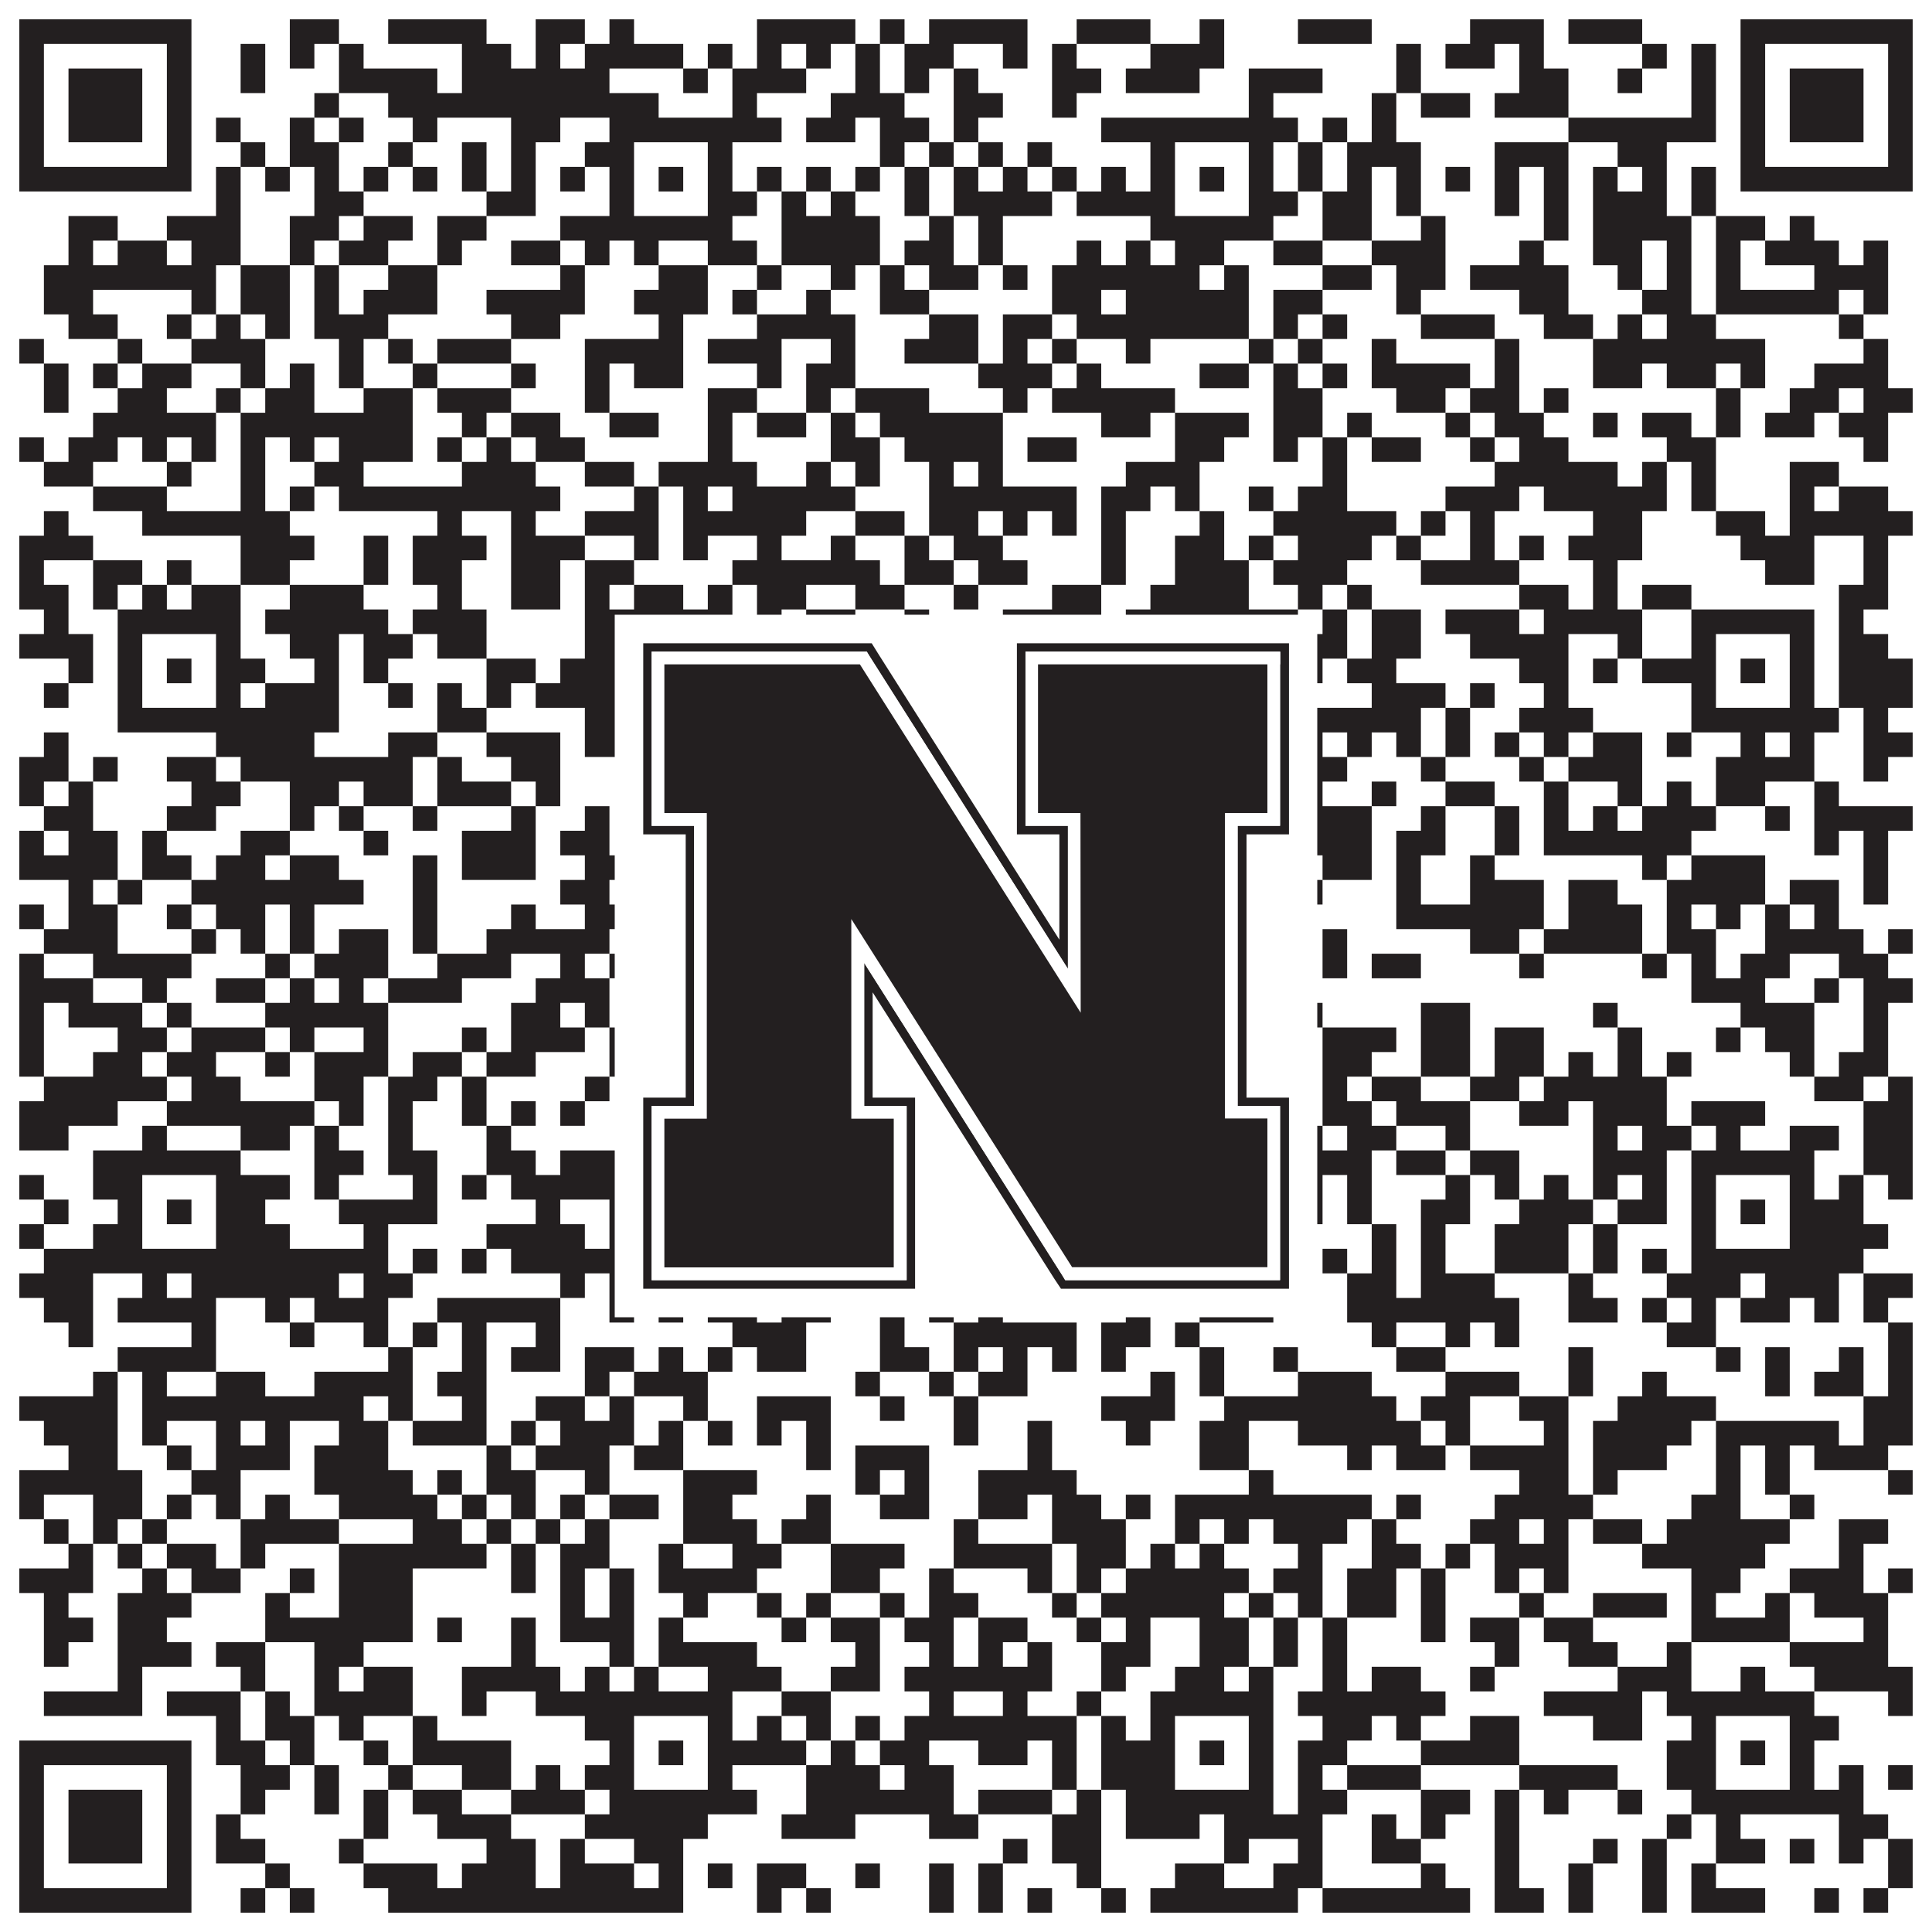
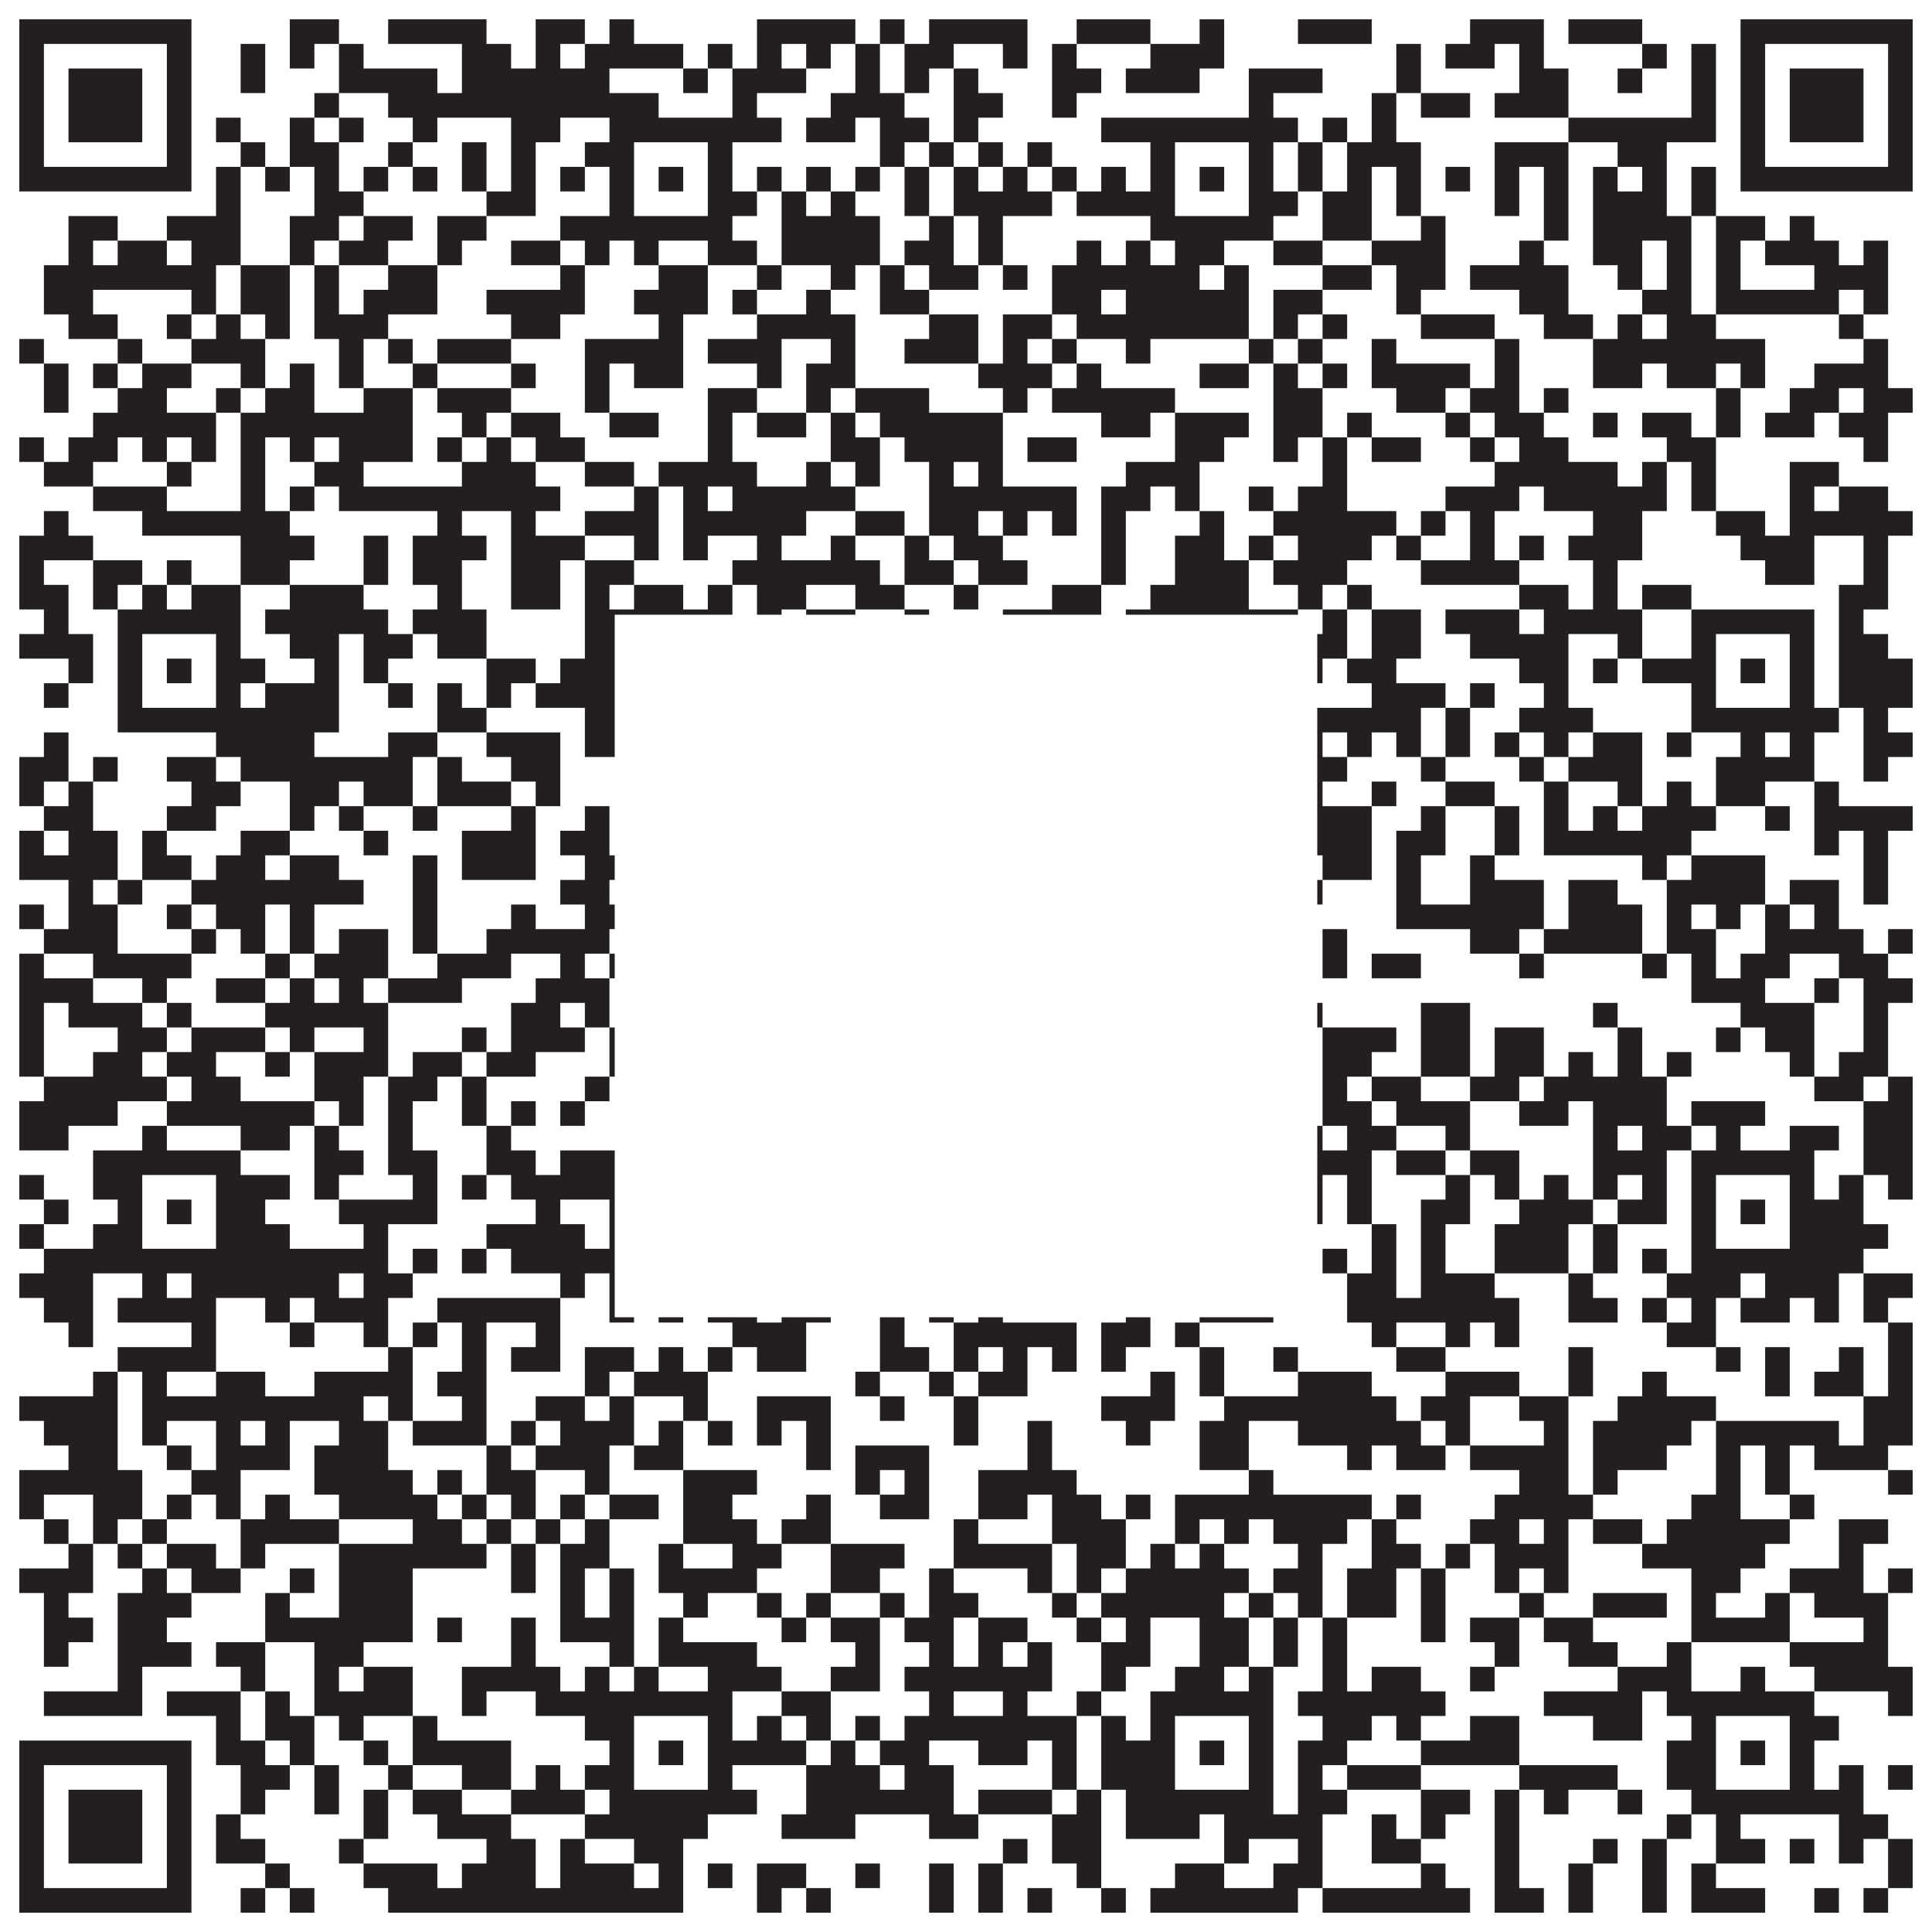
<svg xmlns="http://www.w3.org/2000/svg" version="1.1" width="1100px" height="1100px" viewBox="0 0 1100 1100">
-   <rect x="0" y="0" width="1100" height="1100" fill="#ffffff" fill-opacity="1" />
  <path fill="#231f20" fill-opacity="1" d="M11,11L109,11L109,25L11,25ZM165,11L193,11L193,25L165,25ZM221,11L277,11L277,25L221,25ZM305,11L333,11L333,25L305,25ZM347,11L361,11L361,25L347,25ZM431,11L487,11L487,25L431,25ZM501,11L515,11L515,25L501,25ZM529,11L585,11L585,25L529,25ZM613,11L655,11L655,25L613,25ZM683,11L697,11L697,25L683,25ZM739,11L781,11L781,25L739,25ZM837,11L879,11L879,25L837,25ZM893,11L935,11L935,25L893,25ZM991,11L1089,11L1089,25L991,25ZM11,25L25,25L25,39L11,39ZM95,25L109,25L109,39L95,39ZM137,25L151,25L151,39L137,39ZM165,25L179,25L179,39L165,39ZM193,25L207,25L207,39L193,39ZM263,25L291,25L291,39L263,39ZM305,25L319,25L319,39L305,39ZM333,25L389,25L389,39L333,39ZM403,25L417,25L417,39L403,39ZM431,25L445,25L445,39L431,39ZM459,25L473,25L473,39L459,39ZM487,25L501,25L501,39L487,39ZM515,25L543,25L543,39L515,39ZM571,25L585,25L585,39L571,39ZM599,25L613,25L613,39L599,39ZM655,25L697,25L697,39L655,39ZM795,25L809,25L809,39L795,39ZM823,25L851,25L851,39L823,39ZM865,25L879,25L879,39L865,39ZM935,25L949,25L949,39L935,39ZM963,25L977,25L977,39L963,39ZM991,25L1005,25L1005,39L991,39ZM1075,25L1089,25L1089,39L1075,39ZM11,39L25,39L25,53L11,53ZM39,39L81,39L81,53L39,53ZM95,39L109,39L109,53L95,53ZM137,39L151,39L151,53L137,53ZM193,39L249,39L249,53L193,53ZM263,39L347,39L347,53L263,53ZM389,39L403,39L403,53L389,53ZM417,39L459,39L459,53L417,53ZM487,39L501,39L501,53L487,53ZM515,39L529,39L529,53L515,53ZM543,39L557,39L557,53L543,53ZM599,39L627,39L627,53L599,53ZM641,39L683,39L683,53L641,53ZM711,39L753,39L753,53L711,53ZM795,39L809,39L809,53L795,53ZM865,39L893,39L893,53L865,53ZM921,39L935,39L935,53L921,53ZM963,39L977,39L977,53L963,53ZM991,39L1005,39L1005,53L991,53ZM1019,39L1061,39L1061,53L1019,53ZM1075,39L1089,39L1089,53L1075,53ZM11,53L25,53L25,67L11,67ZM39,53L81,53L81,67L39,67ZM95,53L109,53L109,67L95,67ZM179,53L193,53L193,67L179,67ZM221,53L375,53L375,67L221,67ZM417,53L431,53L431,67L417,67ZM473,53L515,53L515,67L473,67ZM543,53L571,53L571,67L543,67ZM599,53L613,53L613,67L599,67ZM711,53L725,53L725,67L711,67ZM781,53L795,53L795,67L781,67ZM809,53L837,53L837,67L809,67ZM851,53L893,53L893,67L851,67ZM963,53L977,53L977,67L963,67ZM991,53L1005,53L1005,67L991,67ZM1019,53L1061,53L1061,67L1019,67ZM1075,53L1089,53L1089,67L1075,67ZM11,67L25,67L25,81L11,81ZM39,67L81,67L81,81L39,81ZM95,67L109,67L109,81L95,81ZM123,67L137,67L137,81L123,81ZM165,67L179,67L179,81L165,81ZM193,67L207,67L207,81L193,81ZM235,67L249,67L249,81L235,81ZM291,67L319,67L319,81L291,81ZM347,67L445,67L445,81L347,81ZM459,67L487,67L487,81L459,81ZM501,67L529,67L529,81L501,81ZM543,67L557,67L557,81L543,81ZM627,67L739,67L739,81L627,81ZM753,67L767,67L767,81L753,81ZM781,67L795,67L795,81L781,81ZM893,67L977,67L977,81L893,81ZM991,67L1005,67L1005,81L991,81ZM1019,67L1061,67L1061,81L1019,81ZM1075,67L1089,67L1089,81L1075,81ZM11,81L25,81L25,95L11,95ZM95,81L109,81L109,95L95,95ZM137,81L151,81L151,95L137,95ZM165,81L193,81L193,95L165,95ZM221,81L235,81L235,95L221,95ZM263,81L277,81L277,95L263,95ZM291,81L305,81L305,95L291,95ZM333,81L361,81L361,95L333,95ZM403,81L417,81L417,95L403,95ZM501,81L515,81L515,95L501,95ZM529,81L543,81L543,95L529,95ZM557,81L571,81L571,95L557,95ZM585,81L599,81L599,95L585,95ZM655,81L669,81L669,95L655,95ZM711,81L725,81L725,95L711,95ZM739,81L753,81L753,95L739,95ZM767,81L809,81L809,95L767,95ZM851,81L893,81L893,95L851,95ZM921,81L949,81L949,95L921,95ZM991,81L1005,81L1005,95L991,95ZM1075,81L1089,81L1089,95L1075,95ZM11,95L109,95L109,109L11,109ZM123,95L137,95L137,109L123,109ZM151,95L165,95L165,109L151,109ZM179,95L193,95L193,109L179,109ZM207,95L221,95L221,109L207,109ZM235,95L249,95L249,109L235,109ZM263,95L277,95L277,109L263,109ZM291,95L305,95L305,109L291,109ZM319,95L333,95L333,109L319,109ZM347,95L361,95L361,109L347,109ZM375,95L389,95L389,109L375,109ZM403,95L417,95L417,109L403,109ZM431,95L445,95L445,109L431,109ZM459,95L473,95L473,109L459,109ZM487,95L501,95L501,109L487,109ZM515,95L529,95L529,109L515,109ZM543,95L557,95L557,109L543,109ZM571,95L585,95L585,109L571,109ZM599,95L613,95L613,109L599,109ZM627,95L641,95L641,109L627,109ZM655,95L669,95L669,109L655,109ZM683,95L697,95L697,109L683,109ZM711,95L725,95L725,109L711,109ZM739,95L753,95L753,109L739,109ZM767,95L781,95L781,109L767,109ZM795,95L809,95L809,109L795,109ZM823,95L837,95L837,109L823,109ZM851,95L865,95L865,109L851,109ZM879,95L893,95L893,109L879,109ZM907,95L921,95L921,109L907,109ZM935,95L949,95L949,109L935,109ZM963,95L977,95L977,109L963,109ZM991,95L1089,95L1089,109L991,109ZM123,109L137,109L137,123L123,123ZM179,109L207,109L207,123L179,123ZM277,109L305,109L305,123L277,123ZM347,109L361,109L361,123L347,123ZM403,109L431,109L431,123L403,123ZM445,109L459,109L459,123L445,123ZM473,109L487,109L487,123L473,123ZM515,109L529,109L529,123L515,123ZM543,109L599,109L599,123L543,123ZM613,109L669,109L669,123L613,123ZM711,109L739,109L739,123L711,123ZM753,109L781,109L781,123L753,123ZM795,109L809,109L809,123L795,123ZM851,109L865,109L865,123L851,123ZM879,109L893,109L893,123L879,123ZM907,109L949,109L949,123L907,123ZM963,109L977,109L977,123L963,123ZM39,123L67,123L67,137L39,137ZM95,123L137,123L137,137L95,137ZM165,123L193,123L193,137L165,137ZM207,123L235,123L235,137L207,137ZM249,123L277,123L277,137L249,137ZM319,123L417,123L417,137L319,137ZM445,123L501,123L501,137L445,137ZM529,123L543,123L543,137L529,137ZM557,123L571,123L571,137L557,137ZM655,123L725,123L725,137L655,137ZM753,123L781,123L781,137L753,137ZM809,123L823,123L823,137L809,137ZM879,123L893,123L893,137L879,137ZM907,123L963,123L963,137L907,137ZM977,123L1005,123L1005,137L977,137ZM1019,123L1033,123L1033,137L1019,137ZM39,137L53,137L53,151L39,151ZM67,137L95,137L95,151L67,151ZM109,137L137,137L137,151L109,151ZM165,137L179,137L179,151L165,151ZM193,137L221,137L221,151L193,151ZM249,137L263,137L263,151L249,151ZM291,137L319,137L319,151L291,151ZM333,137L347,137L347,151L333,151ZM361,137L375,137L375,151L361,151ZM403,137L431,137L431,151L403,151ZM445,137L501,137L501,151L445,151ZM515,137L543,137L543,151L515,151ZM557,137L571,137L571,151L557,151ZM613,137L627,137L627,151L613,151ZM641,137L655,137L655,151L641,151ZM669,137L697,137L697,151L669,151ZM725,137L753,137L753,151L725,151ZM781,137L823,137L823,151L781,151ZM865,137L879,137L879,151L865,151ZM907,137L935,137L935,151L907,151ZM949,137L963,137L963,151L949,151ZM977,137L991,137L991,151L977,151ZM1005,137L1047,137L1047,151L1005,151ZM1061,137L1075,137L1075,151L1061,151ZM25,151L123,151L123,165L25,165ZM137,151L165,151L165,165L137,165ZM179,151L193,151L193,165L179,165ZM221,151L249,151L249,165L221,165ZM319,151L333,151L333,165L319,165ZM375,151L403,151L403,165L375,165ZM431,151L445,151L445,165L431,165ZM473,151L487,151L487,165L473,165ZM501,151L515,151L515,165L501,165ZM529,151L557,151L557,165L529,165ZM571,151L585,151L585,165L571,165ZM599,151L683,151L683,165L599,165ZM697,151L711,151L711,165L697,165ZM753,151L781,151L781,165L753,165ZM795,151L823,151L823,165L795,165ZM837,151L893,151L893,165L837,165ZM921,151L935,151L935,165L921,165ZM949,151L963,151L963,165L949,165ZM977,151L991,151L991,165L977,165ZM1033,151L1075,151L1075,165L1033,165ZM25,165L53,165L53,179L25,179ZM109,165L123,165L123,179L109,179ZM137,165L165,165L165,179L137,179ZM179,165L193,165L193,179L179,179ZM207,165L249,165L249,179L207,179ZM277,165L333,165L333,179L277,179ZM361,165L403,165L403,179L361,179ZM417,165L431,165L431,179L417,179ZM459,165L473,165L473,179L459,179ZM501,165L529,165L529,179L501,179ZM599,165L627,165L627,179L599,179ZM641,165L711,165L711,179L641,179ZM725,165L753,165L753,179L725,179ZM795,165L809,165L809,179L795,179ZM865,165L893,165L893,179L865,179ZM935,165L963,165L963,179L935,179ZM977,165L1047,165L1047,179L977,179ZM1061,165L1075,165L1075,179L1061,179ZM39,179L67,179L67,193L39,193ZM95,179L109,179L109,193L95,193ZM123,179L137,179L137,193L123,193ZM151,179L165,179L165,193L151,193ZM179,179L221,179L221,193L179,193ZM291,179L319,179L319,193L291,193ZM375,179L389,179L389,193L375,193ZM431,179L487,179L487,193L431,193ZM529,179L557,179L557,193L529,193ZM571,179L599,179L599,193L571,193ZM613,179L711,179L711,193L613,193ZM725,179L739,179L739,193L725,193ZM753,179L767,179L767,193L753,193ZM809,179L851,179L851,193L809,193ZM879,179L907,179L907,193L879,193ZM921,179L935,179L935,193L921,193ZM949,179L977,179L977,193L949,193ZM1047,179L1061,179L1061,193L1047,193ZM11,193L25,193L25,207L11,207ZM67,193L81,193L81,207L67,207ZM109,193L151,193L151,207L109,207ZM193,193L207,193L207,207L193,207ZM221,193L235,193L235,207L221,207ZM249,193L291,193L291,207L249,207ZM333,193L389,193L389,207L333,207ZM403,193L445,193L445,207L403,207ZM473,193L487,193L487,207L473,207ZM515,193L557,193L557,207L515,207ZM571,193L585,193L585,207L571,207ZM599,193L613,193L613,207L599,207ZM641,193L655,193L655,207L641,207ZM711,193L725,193L725,207L711,207ZM739,193L753,193L753,207L739,207ZM781,193L795,193L795,207L781,207ZM851,193L865,193L865,207L851,207ZM907,193L1005,193L1005,207L907,207ZM1061,193L1075,193L1075,207L1061,207ZM25,207L39,207L39,221L25,221ZM53,207L67,207L67,221L53,221ZM81,207L109,207L109,221L81,221ZM137,207L151,207L151,221L137,221ZM165,207L179,207L179,221L165,221ZM193,207L207,207L207,221L193,221ZM235,207L249,207L249,221L235,221ZM291,207L305,207L305,221L291,221ZM333,207L347,207L347,221L333,221ZM361,207L389,207L389,221L361,221ZM431,207L445,207L445,221L431,221ZM459,207L487,207L487,221L459,221ZM557,207L599,207L599,221L557,221ZM613,207L627,207L627,221L613,221ZM683,207L711,207L711,221L683,221ZM725,207L739,207L739,221L725,221ZM753,207L767,207L767,221L753,221ZM781,207L837,207L837,221L781,221ZM851,207L865,207L865,221L851,221ZM907,207L935,207L935,221L907,221ZM949,207L977,207L977,221L949,221ZM991,207L1005,207L1005,221L991,221ZM1033,207L1075,207L1075,221L1033,221ZM25,221L39,221L39,235L25,235ZM67,221L95,221L95,235L67,235ZM123,221L137,221L137,235L123,235ZM151,221L179,221L179,235L151,235ZM207,221L235,221L235,235L207,235ZM249,221L291,221L291,235L249,235ZM333,221L347,221L347,235L333,235ZM403,221L431,221L431,235L403,235ZM459,221L473,221L473,235L459,235ZM487,221L529,221L529,235L487,235ZM571,221L585,221L585,235L571,235ZM599,221L669,221L669,235L599,235ZM725,221L753,221L753,235L725,235ZM795,221L823,221L823,235L795,235ZM837,221L865,221L865,235L837,235ZM879,221L893,221L893,235L879,235ZM977,221L991,221L991,235L977,235ZM1019,221L1047,221L1047,235L1019,235ZM1061,221L1089,221L1089,235L1061,235ZM53,235L123,235L123,249L53,249ZM137,235L235,235L235,249L137,249ZM263,235L277,235L277,249L263,249ZM291,235L319,235L319,249L291,249ZM347,235L375,235L375,249L347,249ZM403,235L417,235L417,249L403,249ZM431,235L459,235L459,249L431,249ZM473,235L487,235L487,249L473,249ZM501,235L571,235L571,249L501,249ZM627,235L655,235L655,249L627,249ZM669,235L711,235L711,249L669,249ZM725,235L753,235L753,249L725,249ZM767,235L781,235L781,249L767,249ZM823,235L837,235L837,249L823,249ZM851,235L879,235L879,249L851,249ZM907,235L921,235L921,249L907,249ZM935,235L963,235L963,249L935,249ZM977,235L991,235L991,249L977,249ZM1005,235L1033,235L1033,249L1005,249ZM1047,235L1075,235L1075,249L1047,249ZM11,249L25,249L25,263L11,263ZM39,249L67,249L67,263L39,263ZM81,249L95,249L95,263L81,263ZM109,249L123,249L123,263L109,263ZM137,249L151,249L151,263L137,263ZM165,249L179,249L179,263L165,263ZM193,249L235,249L235,263L193,263ZM249,249L263,249L263,263L249,263ZM277,249L291,249L291,263L277,263ZM305,249L333,249L333,263L305,263ZM403,249L417,249L417,263L403,263ZM473,249L501,249L501,263L473,263ZM515,249L571,249L571,263L515,263ZM585,249L613,249L613,263L585,263ZM669,249L697,249L697,263L669,263ZM725,249L739,249L739,263L725,263ZM753,249L767,249L767,263L753,263ZM781,249L809,249L809,263L781,263ZM837,249L851,249L851,263L837,263ZM865,249L893,249L893,263L865,263ZM949,249L977,249L977,263L949,263ZM1061,249L1075,249L1075,263L1061,263ZM25,263L53,263L53,277L25,277ZM95,263L109,263L109,277L95,277ZM137,263L151,263L151,277L137,277ZM179,263L207,263L207,277L179,277ZM263,263L305,263L305,277L263,277ZM333,263L361,263L361,277L333,277ZM375,263L431,263L431,277L375,277ZM459,263L473,263L473,277L459,277ZM487,263L501,263L501,277L487,277ZM529,263L543,263L543,277L529,277ZM557,263L571,263L571,277L557,277ZM641,263L683,263L683,277L641,277ZM753,263L767,263L767,277L753,277ZM851,263L921,263L921,277L851,277ZM935,263L949,263L949,277L935,277ZM963,263L977,263L977,277L963,277ZM1019,263L1047,263L1047,277L1019,277ZM53,277L95,277L95,291L53,291ZM137,277L151,277L151,291L137,291ZM165,277L179,277L179,291L165,291ZM193,277L319,277L319,291L193,291ZM361,277L375,277L375,291L361,291ZM389,277L403,277L403,291L389,291ZM417,277L487,277L487,291L417,291ZM529,277L613,277L613,291L529,291ZM627,277L655,277L655,291L627,291ZM669,277L683,277L683,291L669,291ZM711,277L725,277L725,291L711,291ZM739,277L767,277L767,291L739,291ZM823,277L865,277L865,291L823,291ZM879,277L949,277L949,291L879,291ZM963,277L977,277L977,291L963,291ZM1019,277L1033,277L1033,291L1019,291ZM1047,277L1075,277L1075,291L1047,291ZM25,291L39,291L39,305L25,305ZM81,291L165,291L165,305L81,305ZM249,291L263,291L263,305L249,305ZM291,291L305,291L305,305L291,305ZM333,291L375,291L375,305L333,305ZM389,291L459,291L459,305L389,305ZM487,291L515,291L515,305L487,305ZM529,291L557,291L557,305L529,305ZM571,291L585,291L585,305L571,305ZM599,291L613,291L613,305L599,305ZM627,291L641,291L641,305L627,305ZM683,291L697,291L697,305L683,305ZM725,291L795,291L795,305L725,305ZM809,291L823,291L823,305L809,305ZM837,291L851,291L851,305L837,305ZM907,291L935,291L935,305L907,305ZM977,291L1005,291L1005,305L977,305ZM1019,291L1089,291L1089,305L1019,305ZM11,305L53,305L53,319L11,319ZM137,305L179,305L179,319L137,319ZM207,305L221,305L221,319L207,319ZM235,305L277,305L277,319L235,319ZM291,305L333,305L333,319L291,319ZM361,305L375,305L375,319L361,319ZM389,305L403,305L403,319L389,319ZM431,305L445,305L445,319L431,319ZM473,305L487,305L487,319L473,319ZM515,305L529,305L529,319L515,319ZM543,305L571,305L571,319L543,319ZM627,305L641,305L641,319L627,319ZM669,305L697,305L697,319L669,319ZM711,305L725,305L725,319L711,319ZM739,305L781,305L781,319L739,319ZM795,305L809,305L809,319L795,319ZM837,305L851,305L851,319L837,319ZM865,305L879,305L879,319L865,319ZM893,305L935,305L935,319L893,319ZM991,305L1033,305L1033,319L991,319ZM1061,305L1075,305L1075,319L1061,319ZM11,319L25,319L25,333L11,333ZM53,319L81,319L81,333L53,333ZM95,319L109,319L109,333L95,333ZM137,319L165,319L165,333L137,333ZM207,319L221,319L221,333L207,333ZM235,319L263,319L263,333L235,333ZM291,319L319,319L319,333L291,333ZM333,319L361,319L361,333L333,333ZM417,319L501,319L501,333L417,333ZM515,319L543,319L543,333L515,333ZM557,319L585,319L585,333L557,333ZM627,319L641,319L641,333L627,333ZM669,319L711,319L711,333L669,333ZM725,319L767,319L767,333L725,333ZM809,319L865,319L865,333L809,333ZM907,319L921,319L921,333L907,333ZM1005,319L1033,319L1033,333L1005,333ZM1061,319L1075,319L1075,333L1061,333ZM11,333L39,333L39,347L11,347ZM53,333L67,333L67,347L53,347ZM81,333L95,333L95,347L81,347ZM109,333L137,333L137,347L109,347ZM165,333L207,333L207,347L165,347ZM249,333L263,333L263,347L249,347ZM291,333L319,333L319,347L291,347ZM333,333L347,333L347,347L333,347ZM361,333L389,333L389,347L361,347ZM403,333L417,333L417,347L403,347ZM431,333L459,333L459,347L431,347ZM487,333L515,333L515,347L487,347ZM543,333L557,333L557,347L543,347ZM599,333L627,333L627,347L599,347ZM655,333L711,333L711,347L655,347ZM739,333L753,333L753,347L739,347ZM767,333L781,333L781,347L767,347ZM865,333L893,333L893,347L865,347ZM907,333L921,333L921,347L907,347ZM935,333L963,333L963,347L935,347ZM1047,333L1075,333L1075,347L1047,347ZM25,347L39,347L39,361L25,361ZM67,347L137,347L137,361L67,361ZM151,347L221,347L221,361L151,361ZM235,347L277,347L277,361L235,361ZM333,347L417,347L417,361L333,361ZM431,347L445,347L445,361L431,361ZM459,347L487,347L487,361L459,361ZM515,347L529,347L529,361L515,361ZM571,347L627,347L627,361L571,361ZM641,347L739,347L739,361L641,361ZM753,347L767,347L767,361L753,361ZM781,347L809,347L809,361L781,361ZM823,347L865,347L865,361L823,361ZM879,347L935,347L935,361L879,361ZM963,347L1033,347L1033,361L963,361ZM1047,347L1061,347L1061,361L1047,361ZM11,361L53,361L53,375L11,375ZM67,361L81,361L81,375L67,375ZM123,361L137,361L137,375L123,375ZM165,361L193,361L193,375L165,375ZM207,361L235,361L235,375L207,375ZM249,361L277,361L277,375L249,375ZM333,361L361,361L361,375L333,375ZM403,361L417,361L417,375L403,375ZM431,361L445,361L445,375L431,375ZM459,361L529,361L529,375L459,375ZM543,361L557,361L557,375L543,375ZM571,361L613,361L613,375L571,375ZM627,361L669,361L669,375L627,375ZM711,361L725,361L725,375L711,375ZM739,361L767,361L767,375L739,375ZM781,361L809,361L809,375L781,375ZM837,361L893,361L893,375L837,375ZM921,361L935,361L935,375L921,375ZM963,361L977,361L977,375L963,375ZM1019,361L1033,361L1033,375L1019,375ZM1047,361L1075,361L1075,375L1047,375ZM39,375L53,375L53,389L39,389ZM67,375L81,375L81,389L67,389ZM95,375L109,375L109,389L95,389ZM123,375L151,375L151,389L123,389ZM179,375L193,375L193,389L179,389ZM207,375L221,375L221,389L207,389ZM277,375L305,375L305,389L277,389ZM319,375L361,375L361,389L319,389ZM375,375L389,375L389,389L375,389ZM403,375L431,375L431,389L403,389ZM473,375L487,375L487,389L473,389ZM501,375L543,375L543,389L501,389ZM585,375L613,375L613,389L585,389ZM655,375L669,375L669,389L655,389ZM683,375L697,375L697,389L683,389ZM711,375L725,375L725,389L711,389ZM739,375L753,375L753,389L739,389ZM767,375L795,375L795,389L767,389ZM865,375L893,375L893,389L865,389ZM907,375L921,375L921,389L907,389ZM935,375L977,375L977,389L935,389ZM991,375L1005,375L1005,389L991,389ZM1019,375L1033,375L1033,389L1019,389ZM1047,375L1089,375L1089,389L1047,389ZM25,389L39,389L39,403L25,403ZM67,389L81,389L81,403L67,403ZM123,389L137,389L137,403L123,403ZM151,389L193,389L193,403L151,403ZM221,389L235,389L235,403L221,403ZM249,389L263,389L263,403L249,403ZM277,389L291,389L291,403L277,403ZM305,389L361,389L361,403L305,403ZM403,389L417,389L417,403L403,403ZM473,389L613,389L613,403L473,403ZM641,389L669,389L669,403L641,403ZM711,389L725,389L725,403L711,403ZM781,389L823,389L823,403L781,403ZM837,389L851,389L851,403L837,403ZM879,389L893,389L893,403L879,403ZM963,389L977,389L977,403L963,403ZM1019,389L1033,389L1033,403L1019,403ZM1047,389L1089,389L1089,403L1047,403ZM67,403L193,403L193,417L67,417ZM249,403L277,403L277,417L249,417ZM333,403L445,403L445,417L333,417ZM459,403L473,403L473,417L459,417ZM501,403L515,403L515,417L501,417ZM571,403L585,403L585,417L571,417ZM599,403L613,403L613,417L599,417ZM641,403L809,403L809,417L641,417ZM823,403L837,403L837,417L823,417ZM865,403L907,403L907,417L865,417ZM963,403L1047,403L1047,417L963,417ZM1061,403L1075,403L1075,417L1061,417ZM25,417L39,417L39,431L25,431ZM123,417L179,417L179,431L123,431ZM221,417L249,417L249,431L221,431ZM277,417L319,417L319,431L277,431ZM333,417L375,417L375,431L333,431ZM403,417L417,417L417,431L403,431ZM473,417L501,417L501,431L473,431ZM529,417L557,417L557,431L529,431ZM571,417L599,417L599,431L571,431ZM613,417L655,417L655,431L613,431ZM683,417L697,417L697,431L683,431ZM725,417L753,417L753,431L725,431ZM767,417L781,417L781,431L767,431ZM795,417L809,417L809,431L795,431ZM823,417L837,417L837,431L823,431ZM851,417L865,417L865,431L851,431ZM879,417L893,417L893,431L879,431ZM907,417L935,417L935,431L907,431ZM949,417L963,417L963,431L949,431ZM991,417L1005,417L1005,431L991,431ZM1019,417L1033,417L1033,431L1019,431ZM1061,417L1089,417L1089,431L1061,431ZM11,431L39,431L39,445L11,445ZM53,431L67,431L67,445L53,445ZM95,431L123,431L123,445L95,445ZM137,431L235,431L235,445L137,445ZM249,431L263,431L263,445L249,445ZM291,431L319,431L319,445L291,445ZM389,431L417,431L417,445L389,445ZM459,431L473,431L473,445L459,445ZM501,431L529,431L529,445L501,445ZM543,431L557,431L557,445L543,445ZM571,431L669,431L669,445L571,445ZM697,431L711,431L711,445L697,445ZM725,431L767,431L767,445L725,445ZM809,431L823,431L823,445L809,445ZM865,431L879,431L879,445L865,445ZM893,431L935,431L935,445L893,445ZM977,431L1033,431L1033,445L977,445ZM1061,431L1075,431L1075,445L1061,445ZM11,445L25,445L25,459L11,459ZM39,445L53,445L53,459L39,459ZM109,445L137,445L137,459L109,459ZM165,445L193,445L193,459L165,459ZM207,445L235,445L235,459L207,459ZM249,445L291,445L291,459L249,459ZM305,445L319,445L319,459L305,459ZM361,445L403,445L403,459L361,459ZM417,445L431,445L431,459L417,459ZM445,445L459,445L459,459L445,459ZM473,445L487,445L487,459L473,459ZM515,445L529,445L529,459L515,459ZM585,445L627,445L627,459L585,459ZM641,445L655,445L655,459L641,459ZM669,445L683,445L683,459L669,459ZM697,445L711,445L711,459L697,459ZM739,445L753,445L753,459L739,459ZM781,445L795,445L795,459L781,459ZM823,445L851,445L851,459L823,459ZM879,445L893,445L893,459L879,459ZM921,445L935,445L935,459L921,459ZM949,445L963,445L963,459L949,459ZM977,445L1005,445L1005,459L977,459ZM1033,445L1047,445L1047,459L1033,459ZM25,459L53,459L53,473L25,473ZM95,459L123,459L123,473L95,473ZM165,459L179,459L179,473L165,473ZM193,459L207,459L207,473L193,473ZM235,459L249,459L249,473L235,473ZM291,459L305,459L305,473L291,473ZM333,459L347,459L347,473L333,473ZM375,459L403,459L403,473L375,473ZM431,459L445,459L445,473L431,473ZM487,459L501,459L501,473L487,473ZM515,459L529,459L529,473L515,473ZM599,459L641,459L641,473L599,473ZM739,459L781,459L781,473L739,473ZM809,459L823,459L823,473L809,473ZM851,459L865,459L865,473L851,473ZM879,459L893,459L893,473L879,473ZM907,459L921,459L921,473L907,473ZM935,459L977,459L977,473L935,473ZM1005,459L1019,459L1019,473L1005,473ZM1033,459L1089,459L1089,473L1033,473ZM11,473L25,473L25,487L11,487ZM39,473L67,473L67,487L39,487ZM81,473L95,473L95,487L81,487ZM137,473L165,473L165,487L137,487ZM207,473L221,473L221,487L207,487ZM263,473L305,473L305,487L263,487ZM319,473L347,473L347,487L319,487ZM361,473L459,473L459,487L361,487ZM473,473L501,473L501,487L473,487ZM515,473L529,473L529,487L515,487ZM543,473L571,473L571,487L543,487ZM585,473L599,473L599,487L585,487ZM655,473L669,473L669,487L655,487ZM697,473L725,473L725,487L697,487ZM739,473L781,473L781,487L739,487ZM795,473L823,473L823,487L795,487ZM851,473L865,473L865,487L851,487ZM879,473L963,473L963,487L879,487ZM1033,473L1047,473L1047,487L1033,487ZM1061,473L1075,473L1075,487L1061,487ZM11,487L67,487L67,501L11,501ZM81,487L109,487L109,501L81,501ZM123,487L151,487L151,501L123,501ZM165,487L193,487L193,501L165,501ZM235,487L249,487L249,501L235,501ZM263,487L305,487L305,501L263,501ZM333,487L375,487L375,501L333,501ZM389,487L403,487L403,501L389,501ZM445,487L487,487L487,501L445,501ZM501,487L515,487L515,501L501,501ZM529,487L571,487L571,501L529,501ZM683,487L711,487L711,501L683,501ZM753,487L781,487L781,501L753,501ZM795,487L809,487L809,501L795,501ZM837,487L851,487L851,501L837,501ZM935,487L949,487L949,501L935,501ZM963,487L1005,487L1005,501L963,501ZM1061,487L1075,487L1075,501L1061,501ZM39,501L53,501L53,515L39,515ZM67,501L81,501L81,515L67,515ZM109,501L207,501L207,515L109,515ZM235,501L249,501L249,515L235,515ZM319,501L347,501L347,515L319,515ZM361,501L417,501L417,515L361,515ZM431,501L445,501L445,515L431,515ZM459,501L473,501L473,515L459,515ZM487,501L529,501L529,515L487,515ZM543,501L627,501L627,515L543,515ZM655,501L669,501L669,515L655,515ZM683,501L725,501L725,515L683,515ZM739,501L753,501L753,515L739,515ZM795,501L809,501L809,515L795,515ZM837,501L879,501L879,515L837,515ZM893,501L921,501L921,515L893,515ZM949,501L1005,501L1005,515L949,515ZM1019,501L1047,501L1047,515L1019,515ZM1061,501L1075,501L1075,515L1061,515ZM11,515L25,515L25,529L11,529ZM39,515L67,515L67,529L39,529ZM95,515L109,515L109,529L95,529ZM123,515L151,515L151,529L123,529ZM165,515L179,515L179,529L165,529ZM235,515L249,515L249,529L235,529ZM291,515L305,515L305,529L291,529ZM333,515L375,515L375,529L333,529ZM403,515L431,515L431,529L403,529ZM445,515L459,515L459,529L445,529ZM487,515L515,515L515,529L487,529ZM529,515L543,515L543,529L529,529ZM585,515L599,515L599,529L585,529ZM613,515L627,515L627,529L613,529ZM669,515L697,515L697,529L669,529ZM711,515L739,515L739,529L711,529ZM795,515L879,515L879,529L795,529ZM893,515L935,515L935,529L893,529ZM949,515L963,515L963,529L949,529ZM977,515L991,515L991,529L977,529ZM1005,515L1019,515L1019,529L1005,529ZM1033,515L1047,515L1047,529L1033,529ZM25,529L67,529L67,543L25,543ZM109,529L123,529L123,543L109,543ZM137,529L151,529L151,543L137,543ZM165,529L179,529L179,543L165,543ZM193,529L221,529L221,543L193,543ZM235,529L249,529L249,543L235,543ZM277,529L347,529L347,543L277,543ZM375,529L403,529L403,543L375,543ZM417,529L431,529L431,543L417,543ZM473,529L501,529L501,543L473,543ZM529,529L571,529L571,543L529,543ZM613,529L641,529L641,543L613,543ZM683,529L697,529L697,543L683,543ZM725,529L739,529L739,543L725,543ZM753,529L767,529L767,543L753,543ZM837,529L865,529L865,543L837,543ZM879,529L935,529L935,543L879,543ZM949,529L977,529L977,543L949,543ZM1005,529L1061,529L1061,543L1005,543ZM1075,529L1089,529L1089,543L1075,543ZM11,543L25,543L25,557L11,557ZM53,543L109,543L109,557L53,557ZM151,543L165,543L165,557L151,557ZM179,543L221,543L221,557L179,557ZM249,543L291,543L291,557L249,557ZM319,543L333,543L333,557L319,557ZM347,543L361,543L361,557L347,557ZM445,543L459,543L459,557L445,557ZM473,543L515,543L515,557L473,557ZM543,543L557,543L557,557L543,557ZM571,543L599,543L599,557L571,557ZM641,543L683,543L683,557L641,557ZM711,543L725,543L725,557L711,557ZM753,543L767,543L767,557L753,557ZM781,543L809,543L809,557L781,557ZM865,543L879,543L879,557L865,557ZM935,543L949,543L949,557L935,557ZM963,543L977,543L977,557L963,557ZM991,543L1019,543L1019,557L991,557ZM1047,543L1075,543L1075,557L1047,557ZM11,557L53,557L53,571L11,571ZM81,557L95,557L95,571L81,571ZM123,557L151,557L151,571L123,571ZM165,557L179,557L179,571L165,571ZM193,557L207,557L207,571L193,571ZM221,557L263,557L263,571L221,571ZM305,557L347,557L347,571L305,571ZM375,557L389,557L389,571L375,571ZM417,557L445,557L445,571L417,571ZM459,557L473,557L473,571L459,571ZM501,557L529,557L529,571L501,571ZM543,557L571,557L571,571L543,571ZM585,557L599,557L599,571L585,571ZM613,557L641,557L641,571L613,571ZM655,557L683,557L683,571L655,571ZM711,557L725,557L725,571L711,571ZM963,557L1005,557L1005,571L963,571ZM1033,557L1047,557L1047,571L1033,571ZM1061,557L1089,557L1089,571L1061,571ZM11,571L25,571L25,585L11,585ZM39,571L81,571L81,585L39,585ZM95,571L109,571L109,585L95,585ZM151,571L221,571L221,585L151,585ZM291,571L319,571L319,585L291,585ZM333,571L347,571L347,585L333,585ZM361,571L389,571L389,585L361,585ZM417,571L431,571L431,585L417,585ZM459,571L473,571L473,585L459,585ZM501,571L515,571L515,585L501,585ZM557,571L585,571L585,585L557,585ZM627,571L641,571L641,585L627,585ZM669,571L697,571L697,585L669,585ZM711,571L725,571L725,585L711,585ZM739,571L753,571L753,585L739,585ZM809,571L837,571L837,585L809,585ZM907,571L921,571L921,585L907,585ZM991,571L1033,571L1033,585L991,585ZM1061,571L1075,571L1075,585L1061,585ZM11,585L25,585L25,599L11,599ZM67,585L95,585L95,599L67,599ZM109,585L151,585L151,599L109,599ZM165,585L179,585L179,599L165,599ZM207,585L221,585L221,599L207,599ZM263,585L277,585L277,599L263,599ZM291,585L333,585L333,599L291,599ZM347,585L389,585L389,599L347,599ZM403,585L445,585L445,599L403,599ZM459,585L473,585L473,599L459,599ZM501,585L515,585L515,599L501,599ZM557,585L571,585L571,599L557,599ZM585,585L599,585L599,599L585,599ZM613,585L655,585L655,599L613,599ZM697,585L711,585L711,599L697,599ZM753,585L795,585L795,599L753,599ZM809,585L837,585L837,599L809,599ZM851,585L879,585L879,599L851,599ZM921,585L935,585L935,599L921,599ZM977,585L991,585L991,599L977,599ZM1005,585L1033,585L1033,599L1005,599ZM1061,585L1075,585L1075,599L1061,599ZM11,599L25,599L25,613L11,613ZM53,599L81,599L81,613L53,613ZM95,599L123,599L123,613L95,613ZM151,599L165,599L165,613L151,613ZM179,599L221,599L221,613L179,613ZM235,599L263,599L263,613L235,613ZM277,599L305,599L305,613L277,613ZM347,599L375,599L375,613L347,613ZM389,599L403,599L403,613L389,613ZM431,599L445,599L445,613L431,613ZM473,599L487,599L487,613L473,613ZM501,599L515,599L515,613L501,613ZM529,599L571,599L571,613L529,613ZM585,599L669,599L669,613L585,613ZM683,599L697,599L697,613L683,613ZM725,599L739,599L739,613L725,613ZM753,599L781,599L781,613L753,613ZM809,599L837,599L837,613L809,613ZM851,599L879,599L879,613L851,613ZM893,599L907,599L907,613L893,613ZM921,599L935,599L935,613L921,613ZM949,599L963,599L963,613L949,613ZM1019,599L1033,599L1033,613L1019,613ZM1047,599L1075,599L1075,613L1047,613ZM25,613L95,613L95,627L25,627ZM109,613L137,613L137,627L109,627ZM179,613L207,613L207,627L179,627ZM221,613L249,613L249,627L221,627ZM263,613L277,613L277,627L263,627ZM333,613L347,613L347,627L333,627ZM361,613L375,613L375,627L361,627ZM389,613L403,613L403,627L389,627ZM445,613L487,613L487,627L445,627ZM543,613L557,613L557,627L543,627ZM585,613L683,613L683,627L585,627ZM697,613L725,613L725,627L697,627ZM753,613L767,613L767,627L753,627ZM781,613L809,613L809,627L781,627ZM837,613L865,613L865,627L837,627ZM879,613L949,613L949,627L879,627ZM1033,613L1061,613L1061,627L1033,627ZM1075,613L1089,613L1089,627L1075,627ZM11,627L67,627L67,641L11,641ZM95,627L179,627L179,641L95,641ZM193,627L207,627L207,641L193,641ZM221,627L235,627L235,641L221,641ZM263,627L277,627L277,641L263,641ZM291,627L305,627L305,641L291,641ZM319,627L333,627L333,641L319,641ZM375,627L403,627L403,641L375,641ZM417,627L445,627L445,641L417,641ZM459,627L487,627L487,641L459,641ZM515,627L529,627L529,641L515,641ZM571,627L585,627L585,641L571,641ZM613,627L627,627L627,641L613,641ZM641,627L655,627L655,641L641,641ZM669,627L697,627L697,641L669,641ZM753,627L781,627L781,641L753,641ZM795,627L837,627L837,641L795,641ZM865,627L893,627L893,641L865,641ZM907,627L949,627L949,641L907,641ZM963,627L1005,627L1005,641L963,641ZM1061,627L1089,627L1089,641L1061,641ZM11,641L39,641L39,655L11,655ZM81,641L95,641L95,655L81,655ZM137,641L165,641L165,655L137,655ZM179,641L193,641L193,655L179,655ZM221,641L235,641L235,655L221,655ZM277,641L291,641L291,655L277,655ZM417,641L501,641L501,655L417,655ZM529,641L543,641L543,655L529,655ZM571,641L585,641L585,655L571,655ZM627,641L641,641L641,655L627,655ZM669,641L711,641L711,655L669,655ZM739,641L753,641L753,655L739,655ZM767,641L795,641L795,655L767,655ZM823,641L837,641L837,655L823,655ZM907,641L921,641L921,655L907,655ZM935,641L963,641L963,655L935,655ZM977,641L991,641L991,655L977,655ZM1019,641L1047,641L1047,655L1019,655ZM1061,641L1089,641L1089,655L1061,655ZM53,655L137,655L137,669L53,669ZM179,655L207,655L207,669L179,669ZM221,655L249,655L249,669L221,669ZM277,655L305,655L305,669L277,669ZM319,655L417,655L417,669L319,669ZM445,655L571,655L571,669L445,669ZM655,655L725,655L725,669L655,669ZM739,655L781,655L781,669L739,669ZM795,655L823,655L823,669L795,669ZM837,655L865,655L865,669L837,669ZM907,655L949,655L949,669L907,669ZM963,655L1033,655L1033,669L963,669ZM1061,655L1089,655L1089,669L1061,669ZM11,669L25,669L25,683L11,683ZM53,669L81,669L81,683L53,683ZM123,669L165,669L165,683L123,683ZM179,669L193,669L193,683L179,683ZM235,669L249,669L249,683L235,683ZM263,669L277,669L277,683L263,683ZM291,669L361,669L361,683L291,683ZM403,669L431,669L431,683L403,683ZM459,669L501,669L501,683L459,683ZM529,669L557,669L557,683L529,683ZM613,669L641,669L641,683L613,683ZM655,669L669,669L669,683L655,683ZM711,669L725,669L725,683L711,683ZM739,669L753,669L753,683L739,683ZM767,669L781,669L781,683L767,683ZM823,669L837,669L837,683L823,683ZM851,669L865,669L865,683L851,683ZM879,669L893,669L893,683L879,683ZM907,669L921,669L921,683L907,683ZM935,669L949,669L949,683L935,683ZM963,669L977,669L977,683L963,683ZM1019,669L1033,669L1033,683L1019,683ZM1047,669L1061,669L1061,683L1047,683ZM1075,669L1089,669L1089,683L1075,683ZM25,683L39,683L39,697L25,697ZM67,683L81,683L81,697L67,697ZM95,683L109,683L109,697L95,697ZM123,683L151,683L151,697L123,697ZM193,683L249,683L249,697L193,697ZM305,683L319,683L319,697L305,697ZM347,683L361,683L361,697L347,697ZM375,683L389,683L389,697L375,697ZM403,683L417,683L417,697L403,697ZM431,683L445,683L445,697L431,697ZM459,683L473,683L473,697L459,697ZM487,683L501,683L501,697L487,697ZM529,683L557,683L557,697L529,697ZM571,683L669,683L669,697L571,697ZM683,683L697,683L697,697L683,697ZM711,683L753,683L753,697L711,697ZM767,683L781,683L781,697L767,697ZM809,683L837,683L837,697L809,697ZM865,683L907,683L907,697L865,697ZM921,683L949,683L949,697L921,697ZM963,683L977,683L977,697L963,697ZM991,683L1005,683L1005,697L991,697ZM1019,683L1061,683L1061,697L1019,697ZM11,697L25,697L25,711L11,711ZM53,697L81,697L81,711L53,711ZM123,697L165,697L165,711L123,711ZM207,697L221,697L221,711L207,711ZM277,697L333,697L333,711L277,711ZM347,697L361,697L361,711L347,711ZM403,697L417,697L417,711L403,711ZM431,697L473,697L473,711L431,711ZM487,697L515,697L515,711L487,711ZM557,697L571,697L571,711L557,711ZM585,697L599,697L599,711L585,711ZM627,697L669,697L669,711L627,711ZM711,697L725,697L725,711L711,711ZM781,697L795,697L795,711L781,711ZM809,697L823,697L823,711L809,711ZM851,697L893,697L893,711L851,711ZM907,697L921,697L921,711L907,711ZM963,697L977,697L977,711L963,711ZM1019,697L1075,697L1075,711L1019,711ZM25,711L221,711L221,725L25,725ZM235,711L249,711L249,725L235,725ZM263,711L277,711L277,725L263,725ZM291,711L417,711L417,725L291,725ZM431,711L473,711L473,725L431,725ZM487,711L501,711L501,725L487,725ZM515,711L529,711L529,725L515,725ZM557,711L627,711L627,725L557,725ZM641,711L725,711L725,725L641,725ZM753,711L767,711L767,725L753,725ZM781,711L795,711L795,725L781,725ZM809,711L823,711L823,725L809,725ZM851,711L893,711L893,725L851,725ZM907,711L921,711L921,725L907,725ZM935,711L949,711L949,725L935,725ZM963,711L1061,711L1061,725L963,725ZM11,725L53,725L53,739L11,739ZM81,725L95,725L95,739L81,739ZM109,725L193,725L193,739L109,739ZM207,725L235,725L235,739L207,739ZM319,725L333,725L333,739L319,739ZM347,725L389,725L389,739L347,739ZM487,725L515,725L515,739L487,739ZM543,725L599,725L599,739L543,739ZM627,725L669,725L669,739L627,739ZM767,725L795,725L795,739L767,739ZM809,725L851,725L851,739L809,739ZM893,725L907,725L907,739L893,739ZM949,725L991,725L991,739L949,739ZM1005,725L1047,725L1047,739L1005,739ZM1061,725L1089,725L1089,739L1061,739ZM25,739L53,739L53,753L25,753ZM67,739L123,739L123,753L67,753ZM151,739L165,739L165,753L151,753ZM179,739L221,739L221,753L179,753ZM249,739L319,739L319,753L249,753ZM347,739L361,739L361,753L347,753ZM375,739L389,739L389,753L375,753ZM403,739L431,739L431,753L403,753ZM445,739L473,739L473,753L445,753ZM501,739L515,739L515,753L501,753ZM529,739L543,739L543,753L529,753ZM557,739L571,739L571,753L557,753ZM641,739L655,739L655,753L641,753ZM683,739L725,739L725,753L683,753ZM767,739L865,739L865,753L767,753ZM893,739L921,739L921,753L893,753ZM935,739L949,739L949,753L935,753ZM963,739L977,739L977,753L963,753ZM991,739L1019,739L1019,753L991,753ZM1033,739L1047,739L1047,753L1033,753ZM1061,739L1075,739L1075,753L1061,753ZM39,753L53,753L53,767L39,767ZM109,753L123,753L123,767L109,767ZM165,753L179,753L179,767L165,767ZM207,753L221,753L221,767L207,767ZM235,753L249,753L249,767L235,767ZM263,753L277,753L277,767L263,767ZM305,753L319,753L319,767L305,767ZM417,753L459,753L459,767L417,767ZM501,753L515,753L515,767L501,767ZM543,753L613,753L613,767L543,767ZM627,753L655,753L655,767L627,767ZM669,753L683,753L683,767L669,767ZM781,753L795,753L795,767L781,767ZM823,753L837,753L837,767L823,767ZM851,753L865,753L865,767L851,767ZM949,753L977,753L977,767L949,767ZM1075,753L1089,753L1089,767L1075,767ZM67,767L123,767L123,781L67,781ZM221,767L235,767L235,781L221,781ZM263,767L277,767L277,781L263,781ZM291,767L319,767L319,781L291,781ZM333,767L361,767L361,781L333,781ZM375,767L389,767L389,781L375,781ZM403,767L417,767L417,781L403,781ZM431,767L459,767L459,781L431,781ZM501,767L529,767L529,781L501,781ZM543,767L557,767L557,781L543,781ZM571,767L585,767L585,781L571,781ZM599,767L613,767L613,781L599,781ZM627,767L641,767L641,781L627,781ZM683,767L697,767L697,781L683,781ZM725,767L739,767L739,781L725,781ZM795,767L823,767L823,781L795,781ZM893,767L907,767L907,781L893,781ZM977,767L991,767L991,781L977,781ZM1005,767L1019,767L1019,781L1005,781ZM1047,767L1061,767L1061,781L1047,781ZM1075,767L1089,767L1089,781L1075,781ZM53,781L67,781L67,795L53,795ZM81,781L95,781L95,795L81,795ZM123,781L151,781L151,795L123,795ZM179,781L235,781L235,795L179,795ZM249,781L277,781L277,795L249,795ZM333,781L347,781L347,795L333,795ZM361,781L403,781L403,795L361,795ZM487,781L501,781L501,795L487,795ZM529,781L543,781L543,795L529,795ZM557,781L585,781L585,795L557,795ZM655,781L669,781L669,795L655,795ZM683,781L697,781L697,795L683,795ZM739,781L781,781L781,795L739,795ZM823,781L865,781L865,795L823,795ZM893,781L907,781L907,795L893,795ZM935,781L949,781L949,795L935,795ZM1005,781L1019,781L1019,795L1005,795ZM1033,781L1061,781L1061,795L1033,795ZM1075,781L1089,781L1089,795L1075,795ZM11,795L67,795L67,809L11,809ZM81,795L207,795L207,809L81,809ZM221,795L235,795L235,809L221,809ZM263,795L277,795L277,809L263,809ZM305,795L333,795L333,809L305,809ZM347,795L361,795L361,809L347,809ZM389,795L403,795L403,809L389,809ZM431,795L473,795L473,809L431,809ZM501,795L515,795L515,809L501,809ZM543,795L557,795L557,809L543,809ZM627,795L669,795L669,809L627,809ZM697,795L795,795L795,809L697,809ZM809,795L837,795L837,809L809,809ZM865,795L893,795L893,809L865,809ZM921,795L977,795L977,809L921,809ZM1061,795L1089,795L1089,809L1061,809ZM25,809L67,809L67,823L25,823ZM81,809L95,809L95,823L81,823ZM123,809L137,809L137,823L123,823ZM151,809L165,809L165,823L151,823ZM193,809L221,809L221,823L193,823ZM235,809L277,809L277,823L235,823ZM291,809L305,809L305,823L291,823ZM319,809L361,809L361,823L319,823ZM375,809L389,809L389,823L375,823ZM403,809L417,809L417,823L403,823ZM431,809L445,809L445,823L431,823ZM459,809L473,809L473,823L459,823ZM543,809L557,809L557,823L543,823ZM585,809L599,809L599,823L585,823ZM641,809L655,809L655,823L641,823ZM683,809L711,809L711,823L683,823ZM739,809L809,809L809,823L739,823ZM823,809L837,809L837,823L823,823ZM879,809L893,809L893,823L879,823ZM907,809L963,809L963,823L907,823ZM977,809L1047,809L1047,823L977,823ZM1061,809L1089,809L1089,823L1061,823ZM39,823L67,823L67,837L39,837ZM95,823L109,823L109,837L95,837ZM123,823L165,823L165,837L123,837ZM179,823L221,823L221,837L179,837ZM277,823L291,823L291,837L277,837ZM305,823L347,823L347,837L305,837ZM361,823L389,823L389,837L361,837ZM459,823L473,823L473,837L459,837ZM487,823L529,823L529,837L487,837ZM585,823L599,823L599,837L585,837ZM683,823L711,823L711,837L683,837ZM767,823L781,823L781,837L767,837ZM795,823L823,823L823,837L795,837ZM837,823L893,823L893,837L837,837ZM907,823L949,823L949,837L907,837ZM977,823L991,823L991,837L977,837ZM1005,823L1019,823L1019,837L1005,837ZM1033,823L1075,823L1075,837L1033,837ZM11,837L81,837L81,851L11,851ZM109,837L137,837L137,851L109,851ZM179,837L235,837L235,851L179,851ZM249,837L263,837L263,851L249,851ZM277,837L305,837L305,851L277,851ZM333,837L347,837L347,851L333,851ZM389,837L431,837L431,851L389,851ZM487,837L501,837L501,851L487,851ZM515,837L529,837L529,851L515,851ZM557,837L613,837L613,851L557,851ZM711,837L725,837L725,851L711,851ZM865,837L893,837L893,851L865,851ZM907,837L921,837L921,851L907,851ZM977,837L991,837L991,851L977,851ZM1005,837L1019,837L1019,851L1005,851ZM1075,837L1089,837L1089,851L1075,851ZM11,851L25,851L25,865L11,865ZM53,851L81,851L81,865L53,865ZM95,851L109,851L109,865L95,865ZM123,851L137,851L137,865L123,865ZM151,851L165,851L165,865L151,865ZM193,851L249,851L249,865L193,865ZM263,851L277,851L277,865L263,865ZM291,851L305,851L305,865L291,865ZM319,851L333,851L333,865L319,865ZM347,851L375,851L375,865L347,865ZM389,851L417,851L417,865L389,865ZM459,851L473,851L473,865L459,865ZM501,851L529,851L529,865L501,865ZM557,851L585,851L585,865L557,865ZM599,851L627,851L627,865L599,865ZM641,851L655,851L655,865L641,865ZM669,851L781,851L781,865L669,865ZM795,851L809,851L809,865L795,865ZM851,851L907,851L907,865L851,865ZM963,851L991,851L991,865L963,865ZM1019,851L1033,851L1033,865L1019,865ZM25,865L39,865L39,879L25,879ZM53,865L67,865L67,879L53,879ZM81,865L95,865L95,879L81,879ZM137,865L193,865L193,879L137,879ZM235,865L263,865L263,879L235,879ZM277,865L291,865L291,879L277,879ZM305,865L319,865L319,879L305,879ZM333,865L347,865L347,879L333,879ZM389,865L431,865L431,879L389,879ZM445,865L473,865L473,879L445,879ZM543,865L557,865L557,879L543,879ZM599,865L641,865L641,879L599,879ZM669,865L683,865L683,879L669,879ZM697,865L711,865L711,879L697,879ZM725,865L767,865L767,879L725,879ZM781,865L795,865L795,879L781,879ZM837,865L865,865L865,879L837,879ZM879,865L893,865L893,879L879,879ZM907,865L935,865L935,879L907,879ZM949,865L1019,865L1019,879L949,879ZM1047,865L1075,865L1075,879L1047,879ZM39,879L53,879L53,893L39,893ZM67,879L81,879L81,893L67,893ZM95,879L123,879L123,893L95,893ZM137,879L151,879L151,893L137,893ZM193,879L277,879L277,893L193,893ZM291,879L305,879L305,893L291,893ZM319,879L347,879L347,893L319,893ZM375,879L389,879L389,893L375,893ZM417,879L445,879L445,893L417,893ZM473,879L515,879L515,893L473,893ZM543,879L599,879L599,893L543,893ZM613,879L641,879L641,893L613,893ZM655,879L669,879L669,893L655,893ZM683,879L697,879L697,893L683,893ZM739,879L753,879L753,893L739,893ZM781,879L809,879L809,893L781,893ZM823,879L837,879L837,893L823,893ZM851,879L893,879L893,893L851,893ZM935,879L1005,879L1005,893L935,893ZM1047,879L1061,879L1061,893L1047,893ZM11,893L53,893L53,907L11,907ZM81,893L95,893L95,907L81,907ZM109,893L137,893L137,907L109,907ZM165,893L179,893L179,907L165,907ZM193,893L235,893L235,907L193,907ZM291,893L305,893L305,907L291,907ZM319,893L333,893L333,907L319,907ZM347,893L361,893L361,907L347,907ZM375,893L431,893L431,907L375,907ZM473,893L501,893L501,907L473,907ZM529,893L543,893L543,907L529,907ZM585,893L599,893L599,907L585,907ZM613,893L627,893L627,907L613,907ZM641,893L711,893L711,907L641,907ZM725,893L753,893L753,907L725,907ZM767,893L795,893L795,907L767,907ZM809,893L823,893L823,907L809,907ZM851,893L865,893L865,907L851,907ZM879,893L893,893L893,907L879,907ZM963,893L991,893L991,907L963,907ZM1019,893L1061,893L1061,907L1019,907ZM1075,893L1089,893L1089,907L1075,907ZM25,907L39,907L39,921L25,921ZM67,907L109,907L109,921L67,921ZM151,907L165,907L165,921L151,921ZM193,907L235,907L235,921L193,921ZM319,907L333,907L333,921L319,921ZM347,907L361,907L361,921L347,921ZM389,907L403,907L403,921L389,921ZM431,907L445,907L445,921L431,921ZM459,907L473,907L473,921L459,921ZM501,907L515,907L515,921L501,921ZM529,907L557,907L557,921L529,921ZM599,907L613,907L613,921L599,921ZM627,907L697,907L697,921L627,921ZM711,907L725,907L725,921L711,921ZM739,907L753,907L753,921L739,921ZM767,907L795,907L795,921L767,921ZM809,907L823,907L823,921L809,921ZM865,907L879,907L879,921L865,921ZM907,907L949,907L949,921L907,921ZM963,907L977,907L977,921L963,921ZM1005,907L1019,907L1019,921L1005,921ZM1033,907L1075,907L1075,921L1033,921ZM25,921L53,921L53,935L25,935ZM67,921L95,921L95,935L67,935ZM151,921L235,921L235,935L151,935ZM249,921L263,921L263,935L249,935ZM291,921L305,921L305,935L291,935ZM319,921L361,921L361,935L319,935ZM375,921L389,921L389,935L375,935ZM445,921L459,921L459,935L445,935ZM473,921L501,921L501,935L473,935ZM515,921L543,921L543,935L515,935ZM557,921L585,921L585,935L557,935ZM613,921L627,921L627,935L613,935ZM641,921L655,921L655,935L641,935ZM683,921L711,921L711,935L683,935ZM725,921L739,921L739,935L725,935ZM753,921L767,921L767,935L753,935ZM809,921L823,921L823,935L809,935ZM837,921L865,921L865,935L837,935ZM879,921L907,921L907,935L879,935ZM963,921L1019,921L1019,935L963,935ZM1061,921L1075,921L1075,935L1061,935ZM25,935L39,935L39,949L25,949ZM67,935L109,935L109,949L67,949ZM123,935L151,935L151,949L123,949ZM179,935L207,935L207,949L179,949ZM291,935L305,935L305,949L291,949ZM347,935L361,935L361,949L347,949ZM375,935L431,935L431,949L375,949ZM487,935L501,935L501,949L487,949ZM529,935L543,935L543,949L529,949ZM557,935L571,935L571,949L557,949ZM585,935L599,935L599,949L585,949ZM627,935L655,935L655,949L627,949ZM683,935L711,935L711,949L683,949ZM725,935L739,935L739,949L725,949ZM753,935L767,935L767,949L753,949ZM851,935L865,935L865,949L851,949ZM893,935L921,935L921,949L893,949ZM949,935L963,935L963,949L949,949ZM1019,935L1075,935L1075,949L1019,949ZM67,949L81,949L81,963L67,963ZM137,949L151,949L151,963L137,963ZM179,949L193,949L193,963L179,963ZM207,949L235,949L235,963L207,963ZM263,949L319,949L319,963L263,963ZM333,949L347,949L347,963L333,963ZM361,949L375,949L375,963L361,963ZM403,949L445,949L445,963L403,963ZM473,949L501,949L501,963L473,963ZM515,949L599,949L599,963L515,963ZM627,949L641,949L641,963L627,963ZM669,949L697,949L697,963L669,963ZM711,949L725,949L725,963L711,963ZM753,949L767,949L767,963L753,963ZM781,949L809,949L809,963L781,963ZM837,949L851,949L851,963L837,963ZM921,949L963,949L963,963L921,963ZM991,949L1005,949L1005,963L991,963ZM1033,949L1089,949L1089,963L1033,963ZM25,963L81,963L81,977L25,977ZM95,963L137,963L137,977L95,977ZM151,963L165,963L165,977L151,977ZM179,963L235,963L235,977L179,977ZM263,963L277,963L277,977L263,977ZM305,963L417,963L417,977L305,977ZM445,963L473,963L473,977L445,977ZM529,963L543,963L543,977L529,977ZM571,963L585,963L585,977L571,977ZM613,963L627,963L627,977L613,977ZM655,963L725,963L725,977L655,977ZM739,963L823,963L823,977L739,977ZM879,963L935,963L935,977L879,977ZM949,963L1033,963L1033,977L949,977ZM1075,963L1089,963L1089,977L1075,977ZM123,977L137,977L137,991L123,991ZM151,977L179,977L179,991L151,991ZM193,977L207,977L207,991L193,991ZM235,977L249,977L249,991L235,991ZM333,977L361,977L361,991L333,991ZM403,977L417,977L417,991L403,991ZM431,977L445,977L445,991L431,991ZM459,977L473,977L473,991L459,991ZM487,977L501,977L501,991L487,991ZM515,977L613,977L613,991L515,991ZM627,977L641,977L641,991L627,991ZM655,977L669,977L669,991L655,991ZM711,977L725,977L725,991L711,991ZM753,977L781,977L781,991L753,991ZM795,977L809,977L809,991L795,991ZM837,977L865,977L865,991L837,991ZM907,977L935,977L935,991L907,991ZM963,977L977,977L977,991L963,991ZM1019,977L1047,977L1047,991L1019,991ZM11,991L109,991L109,1005L11,1005ZM123,991L151,991L151,1005L123,1005ZM165,991L179,991L179,1005L165,1005ZM207,991L221,991L221,1005L207,1005ZM235,991L291,991L291,1005L235,1005ZM347,991L361,991L361,1005L347,1005ZM375,991L389,991L389,1005L375,1005ZM403,991L459,991L459,1005L403,1005ZM473,991L487,991L487,1005L473,1005ZM501,991L529,991L529,1005L501,1005ZM557,991L585,991L585,1005L557,1005ZM599,991L613,991L613,1005L599,1005ZM627,991L669,991L669,1005L627,1005ZM683,991L697,991L697,1005L683,1005ZM711,991L725,991L725,1005L711,1005ZM739,991L767,991L767,1005L739,1005ZM809,991L865,991L865,1005L809,1005ZM949,991L977,991L977,1005L949,1005ZM991,991L1005,991L1005,1005L991,1005ZM1019,991L1033,991L1033,1005L1019,1005ZM11,1005L25,1005L25,1019L11,1019ZM95,1005L109,1005L109,1019L95,1019ZM137,1005L165,1005L165,1019L137,1019ZM179,1005L193,1005L193,1019L179,1019ZM221,1005L235,1005L235,1019L221,1019ZM263,1005L291,1005L291,1019L263,1019ZM305,1005L319,1005L319,1019L305,1019ZM333,1005L361,1005L361,1019L333,1019ZM403,1005L417,1005L417,1019L403,1019ZM459,1005L501,1005L501,1019L459,1019ZM515,1005L543,1005L543,1019L515,1019ZM599,1005L613,1005L613,1019L599,1019ZM627,1005L669,1005L669,1019L627,1019ZM711,1005L725,1005L725,1019L711,1019ZM739,1005L753,1005L753,1019L739,1019ZM767,1005L809,1005L809,1019L767,1019ZM865,1005L921,1005L921,1019L865,1019ZM949,1005L977,1005L977,1019L949,1019ZM1019,1005L1033,1005L1033,1019L1019,1019ZM1047,1005L1061,1005L1061,1019L1047,1019ZM1075,1005L1089,1005L1089,1019L1075,1019ZM11,1019L25,1019L25,1033L11,1033ZM39,1019L81,1019L81,1033L39,1033ZM95,1019L109,1019L109,1033L95,1033ZM137,1019L151,1019L151,1033L137,1033ZM179,1019L193,1019L193,1033L179,1033ZM207,1019L221,1019L221,1033L207,1033ZM235,1019L263,1019L263,1033L235,1033ZM291,1019L333,1019L333,1033L291,1033ZM347,1019L431,1019L431,1033L347,1033ZM459,1019L543,1019L543,1033L459,1033ZM557,1019L599,1019L599,1033L557,1033ZM613,1019L627,1019L627,1033L613,1033ZM641,1019L725,1019L725,1033L641,1033ZM739,1019L767,1019L767,1033L739,1033ZM809,1019L837,1019L837,1033L809,1033ZM851,1019L865,1019L865,1033L851,1033ZM879,1019L893,1019L893,1033L879,1033ZM921,1019L935,1019L935,1033L921,1033ZM963,1019L1061,1019L1061,1033L963,1033ZM11,1033L25,1033L25,1047L11,1047ZM39,1033L81,1033L81,1047L39,1047ZM95,1033L109,1033L109,1047L95,1047ZM123,1033L137,1033L137,1047L123,1047ZM207,1033L221,1033L221,1047L207,1047ZM249,1033L291,1033L291,1047L249,1047ZM333,1033L403,1033L403,1047L333,1047ZM445,1033L487,1033L487,1047L445,1047ZM529,1033L557,1033L557,1047L529,1047ZM599,1033L627,1033L627,1047L599,1047ZM641,1033L683,1033L683,1047L641,1047ZM697,1033L753,1033L753,1047L697,1047ZM781,1033L795,1033L795,1047L781,1047ZM809,1033L823,1033L823,1047L809,1047ZM851,1033L865,1033L865,1047L851,1047ZM949,1033L963,1033L963,1047L949,1047ZM977,1033L991,1033L991,1047L977,1047ZM1047,1033L1075,1033L1075,1047L1047,1047ZM11,1047L25,1047L25,1061L11,1061ZM39,1047L81,1047L81,1061L39,1061ZM95,1047L109,1047L109,1061L95,1061ZM123,1047L151,1047L151,1061L123,1061ZM193,1047L207,1047L207,1061L193,1061ZM277,1047L305,1047L305,1061L277,1061ZM319,1047L333,1047L333,1061L319,1061ZM361,1047L389,1047L389,1061L361,1061ZM571,1047L585,1047L585,1061L571,1061ZM599,1047L627,1047L627,1061L599,1061ZM697,1047L711,1047L711,1061L697,1061ZM739,1047L753,1047L753,1061L739,1061ZM781,1047L809,1047L809,1061L781,1061ZM851,1047L865,1047L865,1061L851,1061ZM907,1047L921,1047L921,1061L907,1061ZM935,1047L949,1047L949,1061L935,1061ZM977,1047L1005,1047L1005,1061L977,1061ZM1019,1047L1033,1047L1033,1061L1019,1061ZM1047,1047L1061,1047L1061,1061L1047,1061ZM1075,1047L1089,1047L1089,1061L1075,1061ZM11,1061L25,1061L25,1075L11,1075ZM95,1061L109,1061L109,1075L95,1075ZM151,1061L165,1061L165,1075L151,1075ZM207,1061L249,1061L249,1075L207,1075ZM263,1061L305,1061L305,1075L263,1075ZM319,1061L361,1061L361,1075L319,1075ZM375,1061L389,1061L389,1075L375,1075ZM403,1061L417,1061L417,1075L403,1075ZM431,1061L459,1061L459,1075L431,1075ZM487,1061L501,1061L501,1075L487,1075ZM529,1061L543,1061L543,1075L529,1075ZM557,1061L571,1061L571,1075L557,1075ZM613,1061L627,1061L627,1075L613,1075ZM669,1061L697,1061L697,1075L669,1075ZM725,1061L753,1061L753,1075L725,1075ZM809,1061L823,1061L823,1075L809,1075ZM851,1061L865,1061L865,1075L851,1075ZM893,1061L907,1061L907,1075L893,1075ZM935,1061L949,1061L949,1075L935,1075ZM963,1061L977,1061L977,1075L963,1075ZM1075,1061L1089,1061L1089,1075L1075,1075ZM11,1075L109,1075L109,1089L11,1089ZM137,1075L151,1075L151,1089L137,1089ZM165,1075L179,1075L179,1089L165,1089ZM221,1075L389,1075L389,1089L221,1089ZM431,1075L445,1075L445,1089L431,1089ZM459,1075L473,1075L473,1089L459,1089ZM529,1075L543,1075L543,1089L529,1089ZM557,1075L571,1075L571,1089L557,1089ZM585,1075L599,1075L599,1089L585,1089ZM627,1075L641,1075L641,1089L627,1089ZM655,1075L739,1075L739,1089L655,1089ZM753,1075L837,1075L837,1089L753,1089ZM851,1075L879,1075L879,1089L851,1089ZM893,1075L907,1075L907,1089L893,1089ZM935,1075L949,1075L949,1089L935,1089ZM963,1075L1005,1075L1005,1089L963,1089ZM1033,1075L1047,1075L1047,1089L1033,1089ZM1061,1075L1075,1075L1075,1089L1061,1089Z" />
  <svg x="350" y="350" width="400" height="400" version="1.1" viewBox="0 0 302.9 302.9" style="enable-background:new 0 0 302.9 302.9;" xml:space="preserve">
    <style type="text/css">
	.st0{fill:#FFFFFF;}
	.st1{fill:#231F20;}
</style>
    <g>
      <rect class="st0" width="302.9" height="302.9" />
    </g>
    <g>
      <g>
-         <path class="st1" d="M281.4,12.3h-108v82.4h18.3v45.4L113.4,16.5l-2.6-4.2H12.3v82.4h18.3v113.5H12.3v82.4h117.2v-82.4h-18.3    v-45.4l78.4,123.6l2.8,4.2h98.3v-82.4h-18.3V94.7h18.3V12.3H281.4L281.4,12.3z M286.9,21.4V91h-18.3v120.8h18.3v75.1h-92.6    l-1.6-2.6l-85.1-134.2v61.7h18.3v75.1H15.9v-75.1h18.3V91H15.9V15.9h92.7l1.7,2.6l85.1,134.2V91h-18.3V15.9h109.9V21.4L286.9,21.4    z" />
        <path class="st0" d="M281.4,15.9H177.1V91h18.3v61.7L110.2,18.5l-1.5-2.6H15.9V91h18.3v120.8H15.9v75.1h109.9v-75.1h-18.3v-61.7    l85.1,134.2l1.6,2.6h92.6v-75.1h-18.3V91h18.3V15.9H281.4z M120.3,217.4L120.3,217.4v64.1H21.4v-64.1h18.3V85.5H21.4V21.4h84.2    l95.2,150.1V85.5h-18.3V21.4h98.9v64.1h-18.3v131.8h18.3v64.1h-84.2L102,131.3v86.1C102,217.4,120.3,217.4,120.3,217.4z" />
      </g>
-       <path class="st1" d="M200.9,171.6L200.9,171.6L105.7,21.4H21.4v64.1h18.3v131.8H21.4v64.1h98.9v-64.1H102v-86.1l95.2,150.1h84.2   v-64.1h-18.3V85.5h18.3V21.4h-98.9v64.1h18.3L200.9,171.6L200.9,171.6z" />
    </g>
  </svg>
</svg>